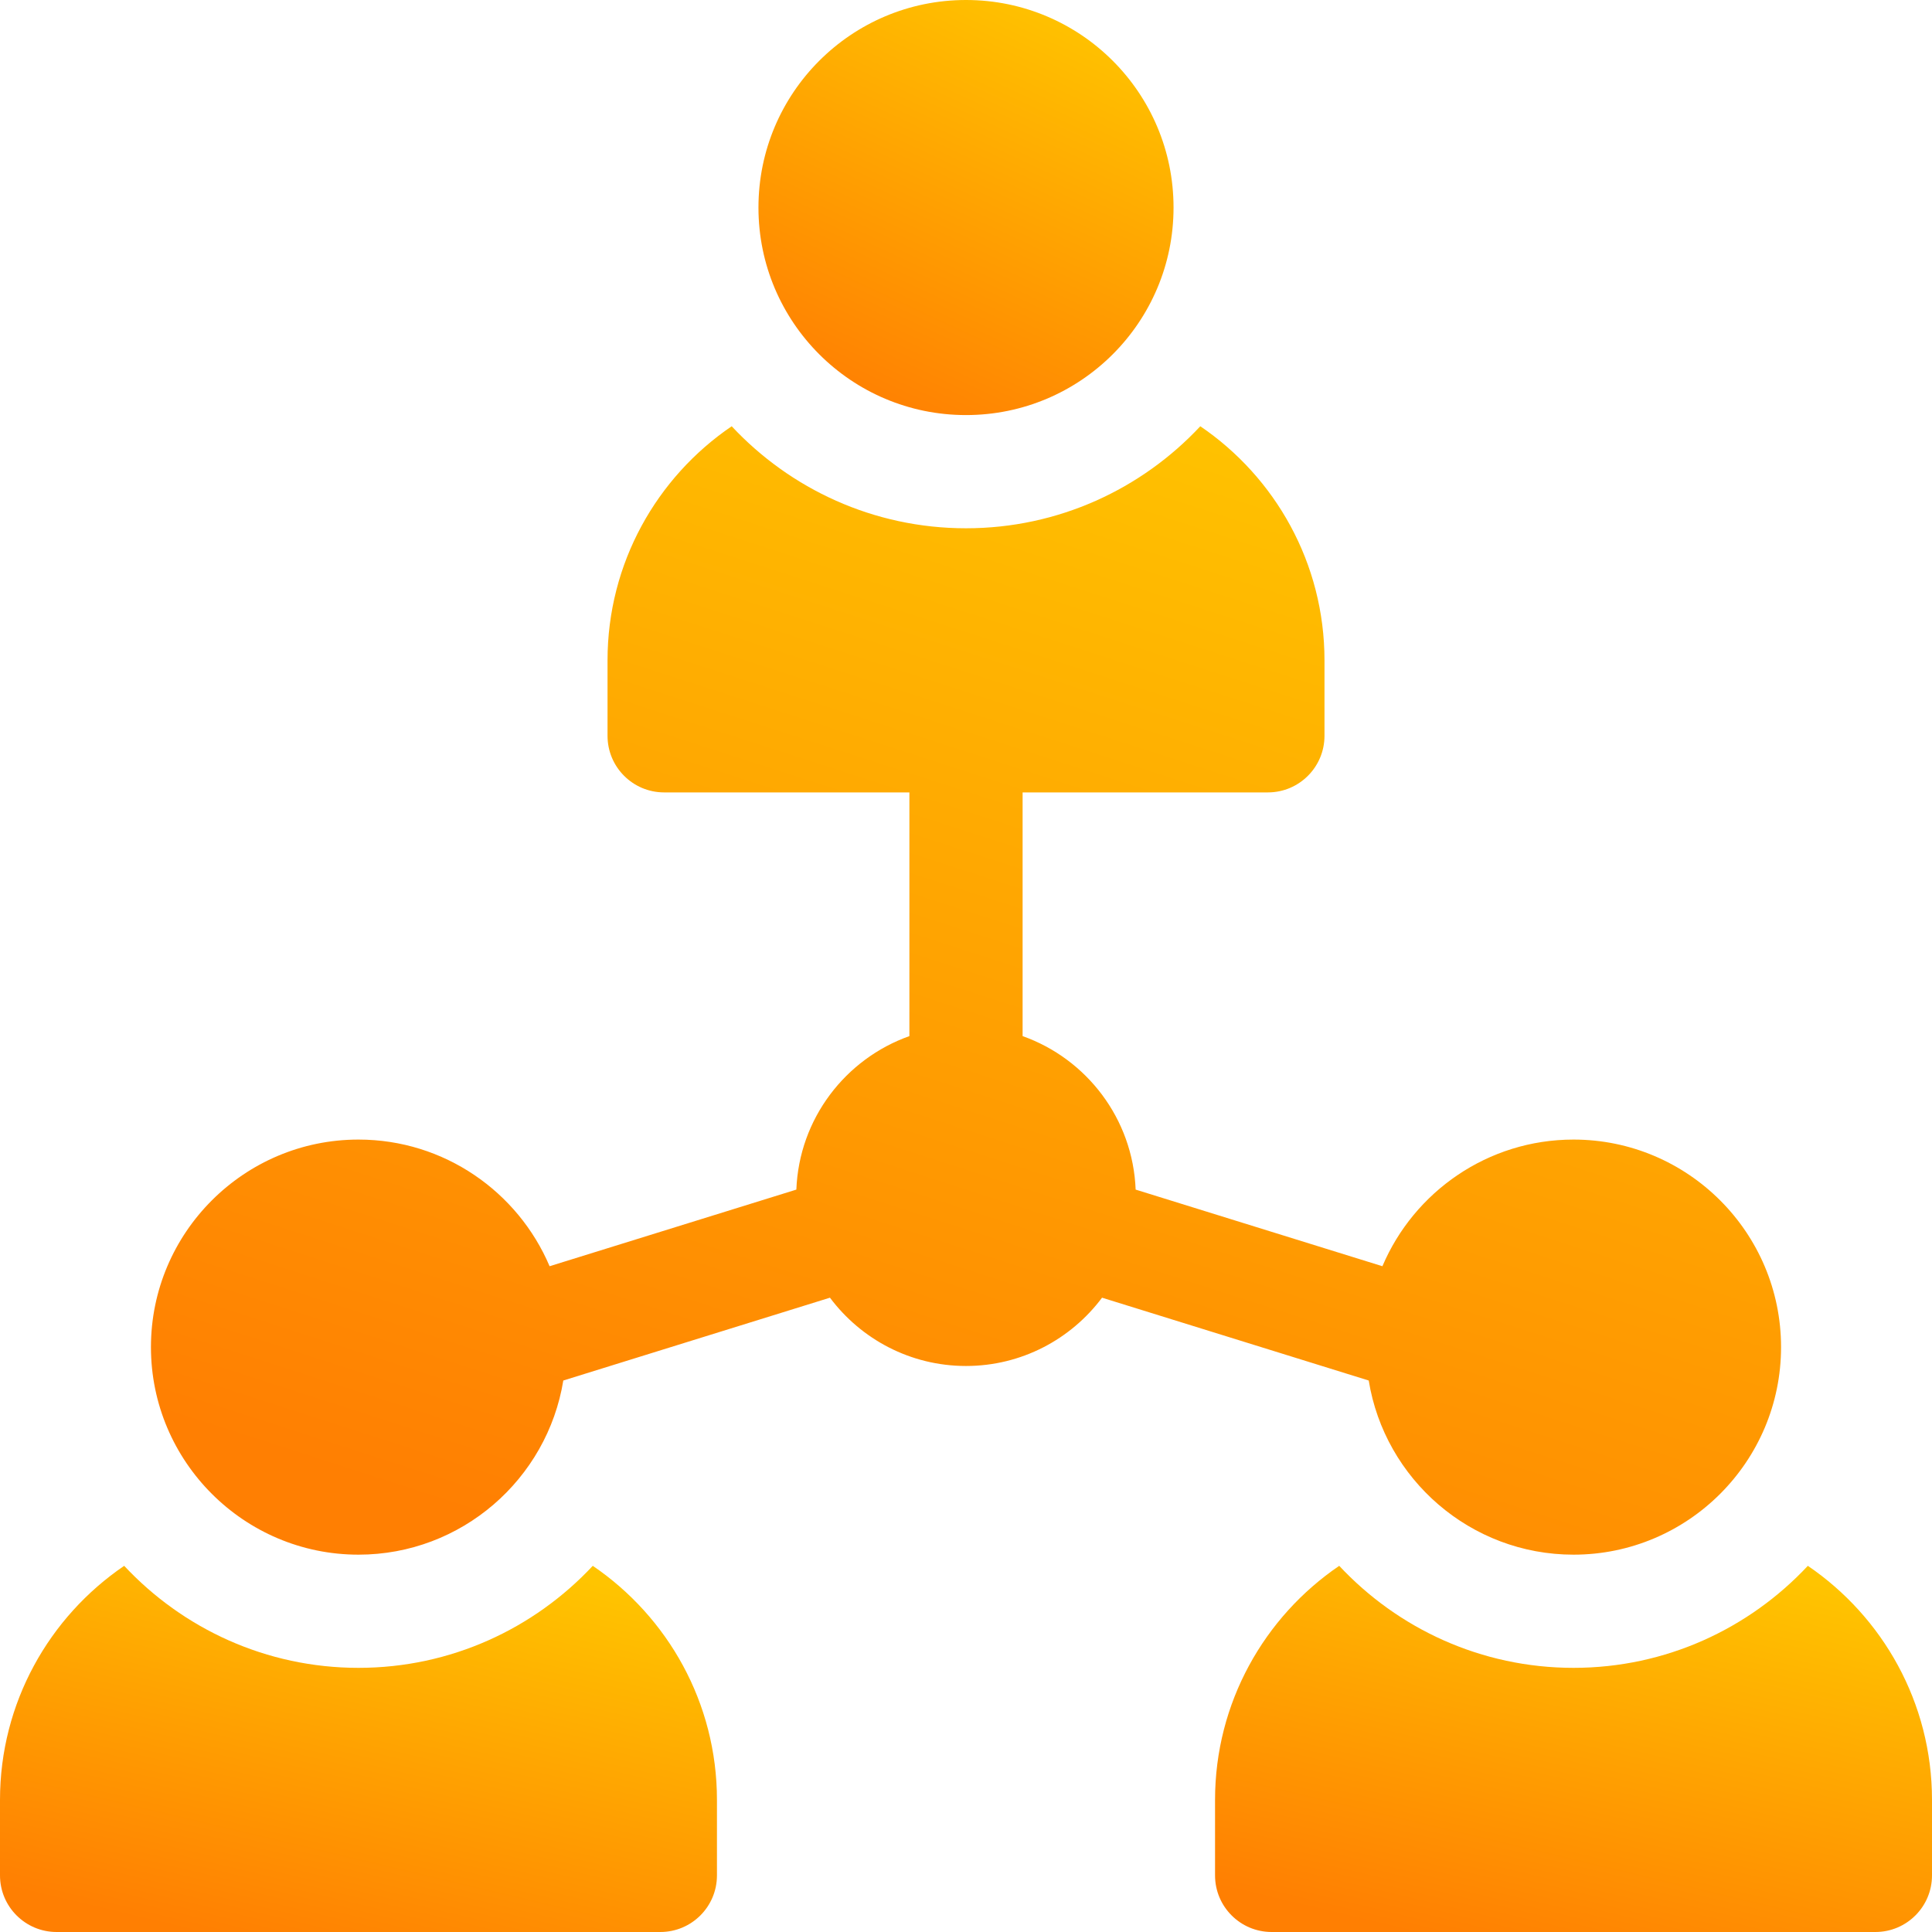
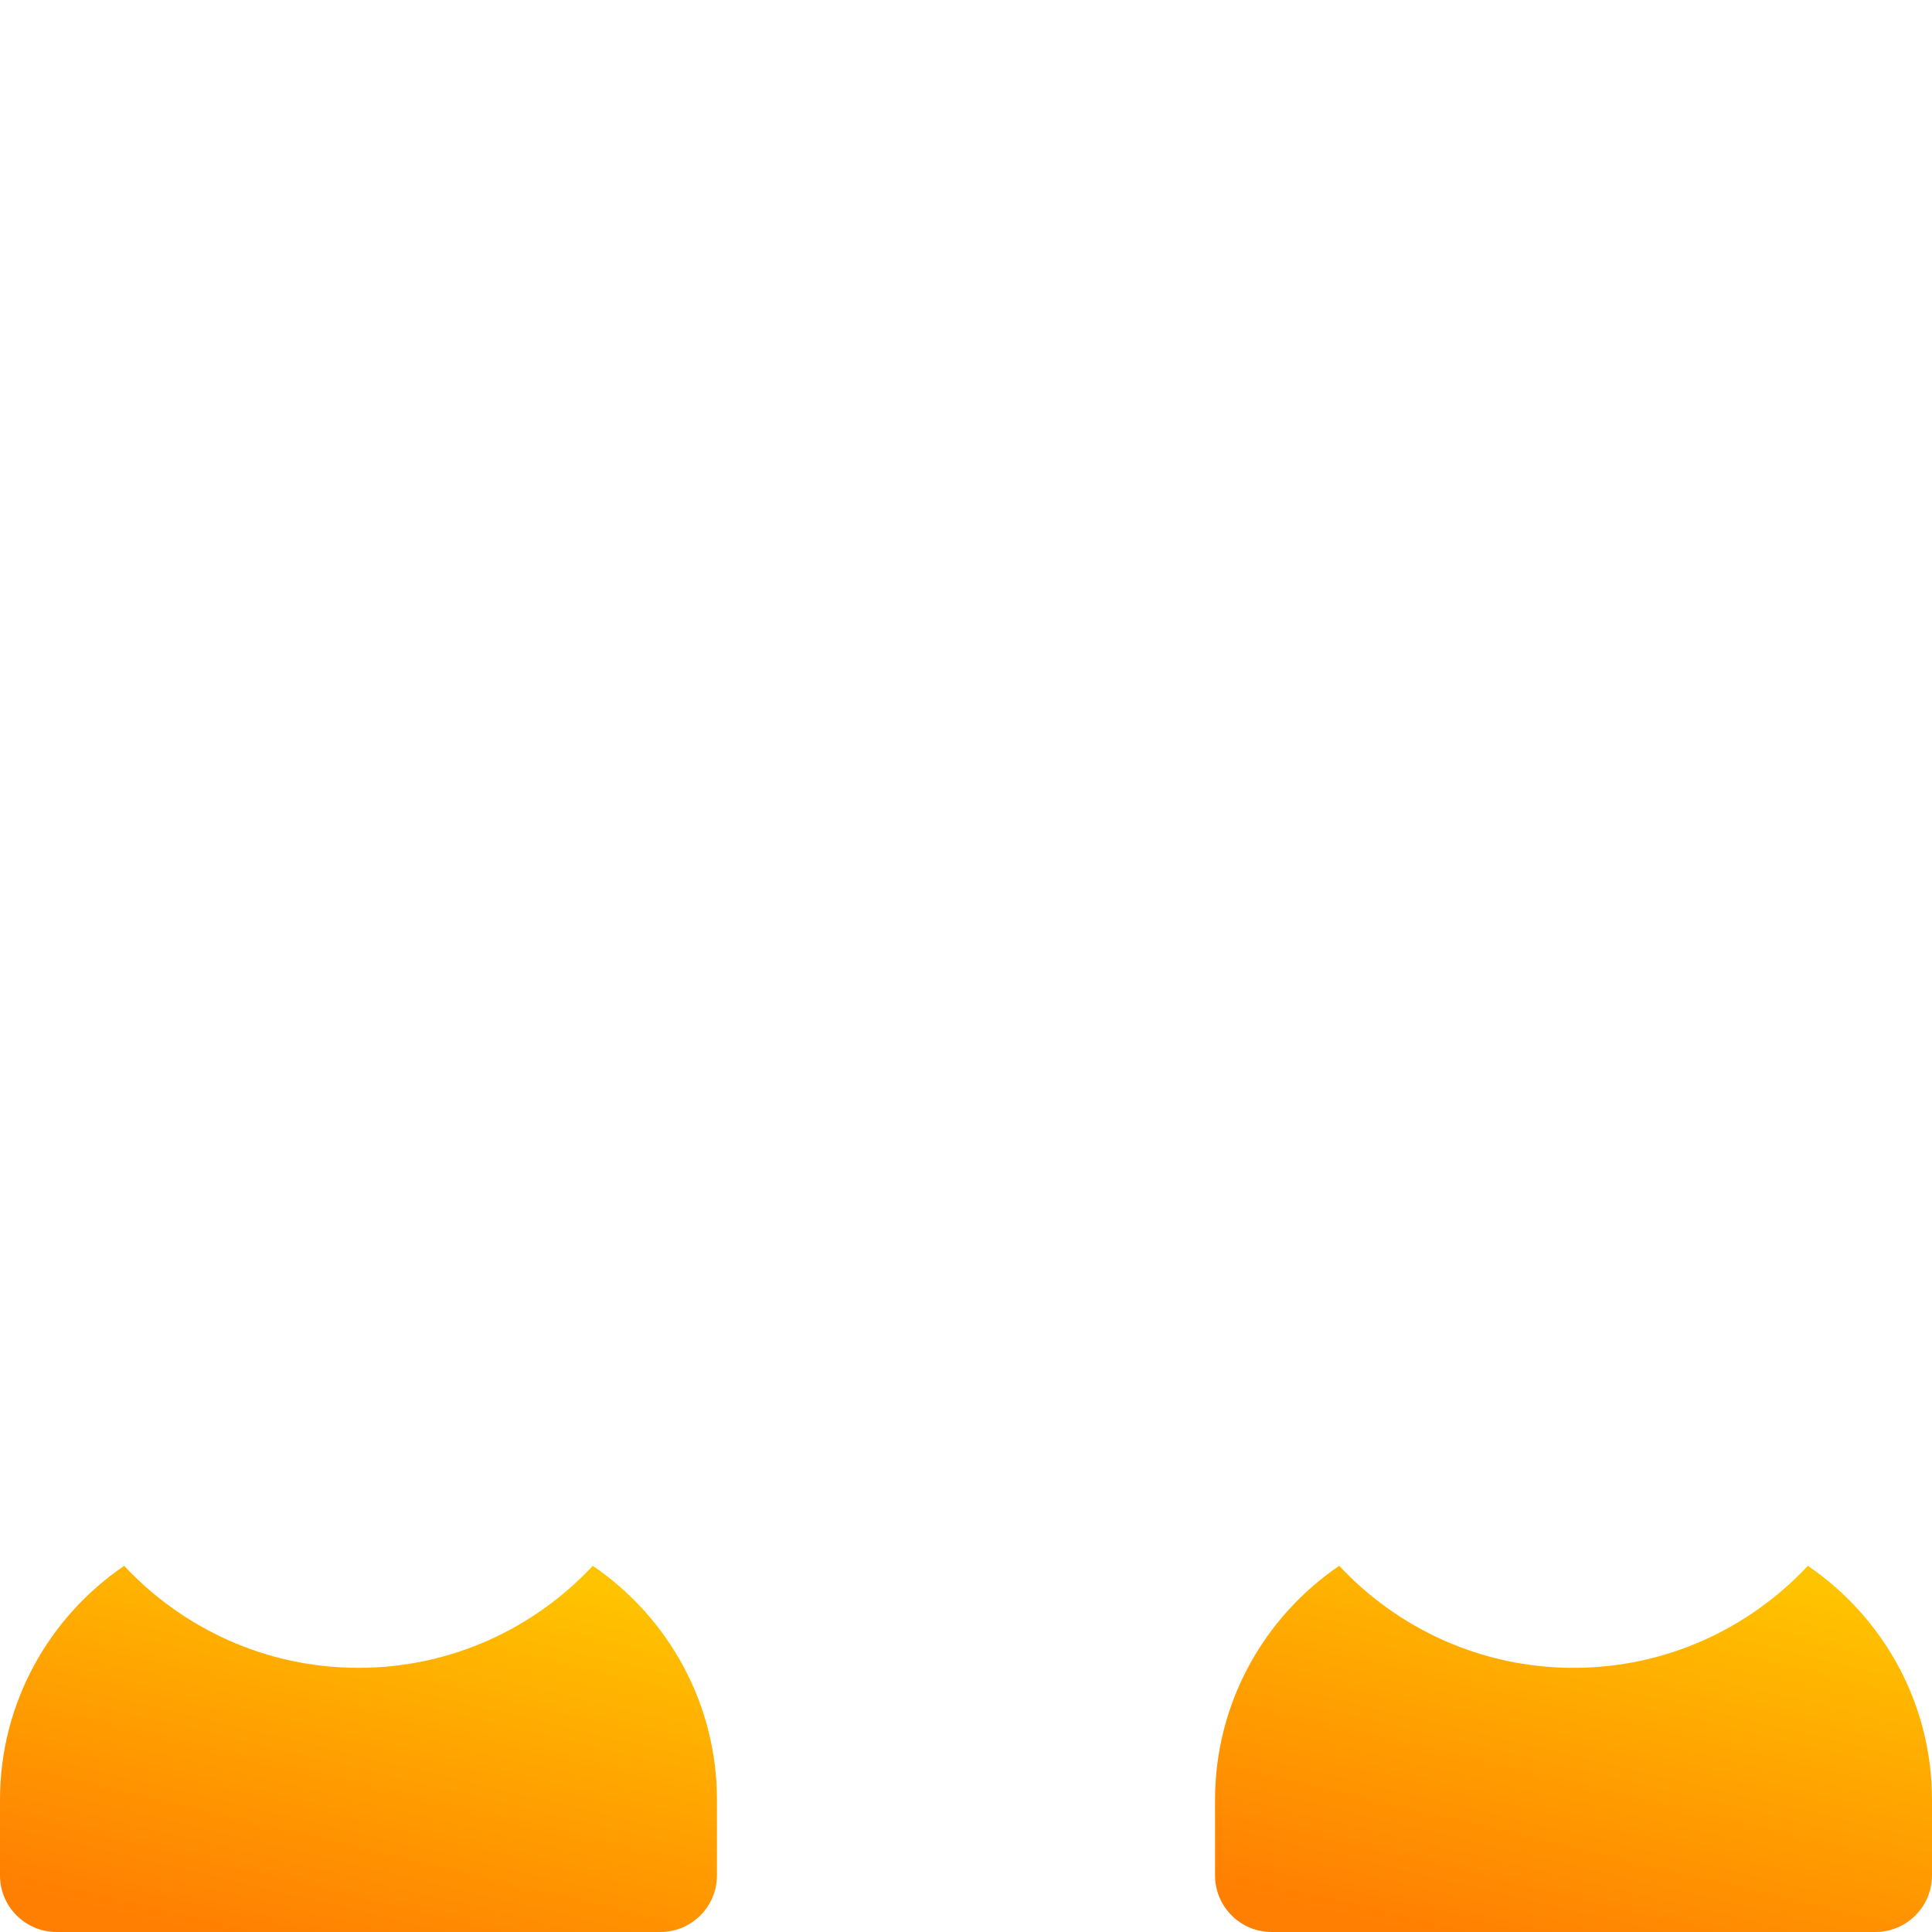
<svg xmlns="http://www.w3.org/2000/svg" width="94" height="94" viewBox="0 0 94 94" fill="none">
  <g id="Group">
-     <path id="Vector" d="M47 20.195C52.577 20.195 57.098 15.675 57.098 10.098C57.098 4.521 52.577 0 47 0C41.423 0 36.902 4.521 36.902 10.098C36.902 15.675 41.423 20.195 47 20.195Z" fill="url(#paint0_linear_258_3439)" />
    <path id="Vector_2" d="M28.841 76.184C25.991 79.235 21.937 81.148 17.442 81.148C12.946 81.148 8.892 79.235 6.042 76.184C2.398 78.664 0 82.844 0 87.574V91.246C0 92.767 1.233 94 2.754 94H32.129C33.65 94 34.883 92.767 34.883 91.246V87.574C34.883 82.844 32.485 78.664 28.841 76.184Z" fill="url(#paint1_linear_258_3439)" />
    <path id="Vector_3" d="M87.959 76.184C85.108 79.235 81.054 81.148 76.559 81.148C72.064 81.148 68.009 79.235 65.159 76.184C61.515 78.664 59.117 82.844 59.117 87.574V91.246C59.117 92.767 60.35 94 61.871 94H91.246C92.767 94 94 92.767 94 91.246V87.574C94 82.844 91.602 78.664 87.959 76.184Z" fill="url(#paint2_linear_258_3439)" />
-     <path id="Vector_4" d="M66.594 67.168C67.373 71.966 71.544 75.641 76.559 75.641C82.127 75.641 86.656 71.111 86.656 65.543C86.656 59.975 82.127 55.445 76.559 55.445C72.386 55.445 68.797 57.989 67.26 61.607L55.254 57.879C55.121 54.428 52.863 51.514 49.754 50.411V38.554H61.688C63.209 38.554 64.442 37.321 64.442 35.8V32.129C64.442 27.398 62.044 23.218 58.4 20.739C55.55 23.79 51.495 25.703 47 25.703C42.505 25.703 38.45 23.79 35.6 20.739C31.957 23.218 29.559 27.398 29.559 32.129V35.8C29.559 37.321 30.792 38.554 32.313 38.554H44.246V50.411C41.137 51.514 38.879 54.428 38.746 57.879L26.74 61.607C25.203 57.989 21.614 55.445 17.441 55.445C11.874 55.445 7.344 59.975 7.344 65.543C7.344 71.111 11.874 75.641 17.441 75.641C22.456 75.641 26.627 71.966 27.407 67.168L40.381 63.138C41.889 65.154 44.295 66.461 47 66.461C49.705 66.461 52.111 65.154 53.619 63.138L66.594 67.168Z" fill="url(#paint3_linear_258_3439)" />
  </g>
  <defs>
    <linearGradient id="paint0_linear_258_3439" x1="42.291" y1="20.195" x2="51.709" y2="-3.89609e-07" gradientUnits="userSpaceOnUse">
      <stop stop-color="#FF7F02" />
      <stop offset="1" stop-color="#FFC400" />
    </linearGradient>
    <linearGradient id="paint1_linear_258_3439" x1="9.308" y1="94" x2="14.197" y2="73.474" gradientUnits="userSpaceOnUse">
      <stop stop-color="#FF7F02" />
      <stop offset="1" stop-color="#FFC400" />
    </linearGradient>
    <linearGradient id="paint2_linear_258_3439" x1="68.426" y1="94" x2="73.314" y2="73.474" gradientUnits="userSpaceOnUse">
      <stop stop-color="#FF7F02" />
      <stop offset="1" stop-color="#FFC400" />
    </linearGradient>
    <linearGradient id="paint3_linear_258_3439" x1="28.508" y1="75.641" x2="48.047" y2="15.108" gradientUnits="userSpaceOnUse">
      <stop stop-color="#FF7F02" />
      <stop offset="1" stop-color="#FFC400" />
    </linearGradient>
  </defs>
</svg>